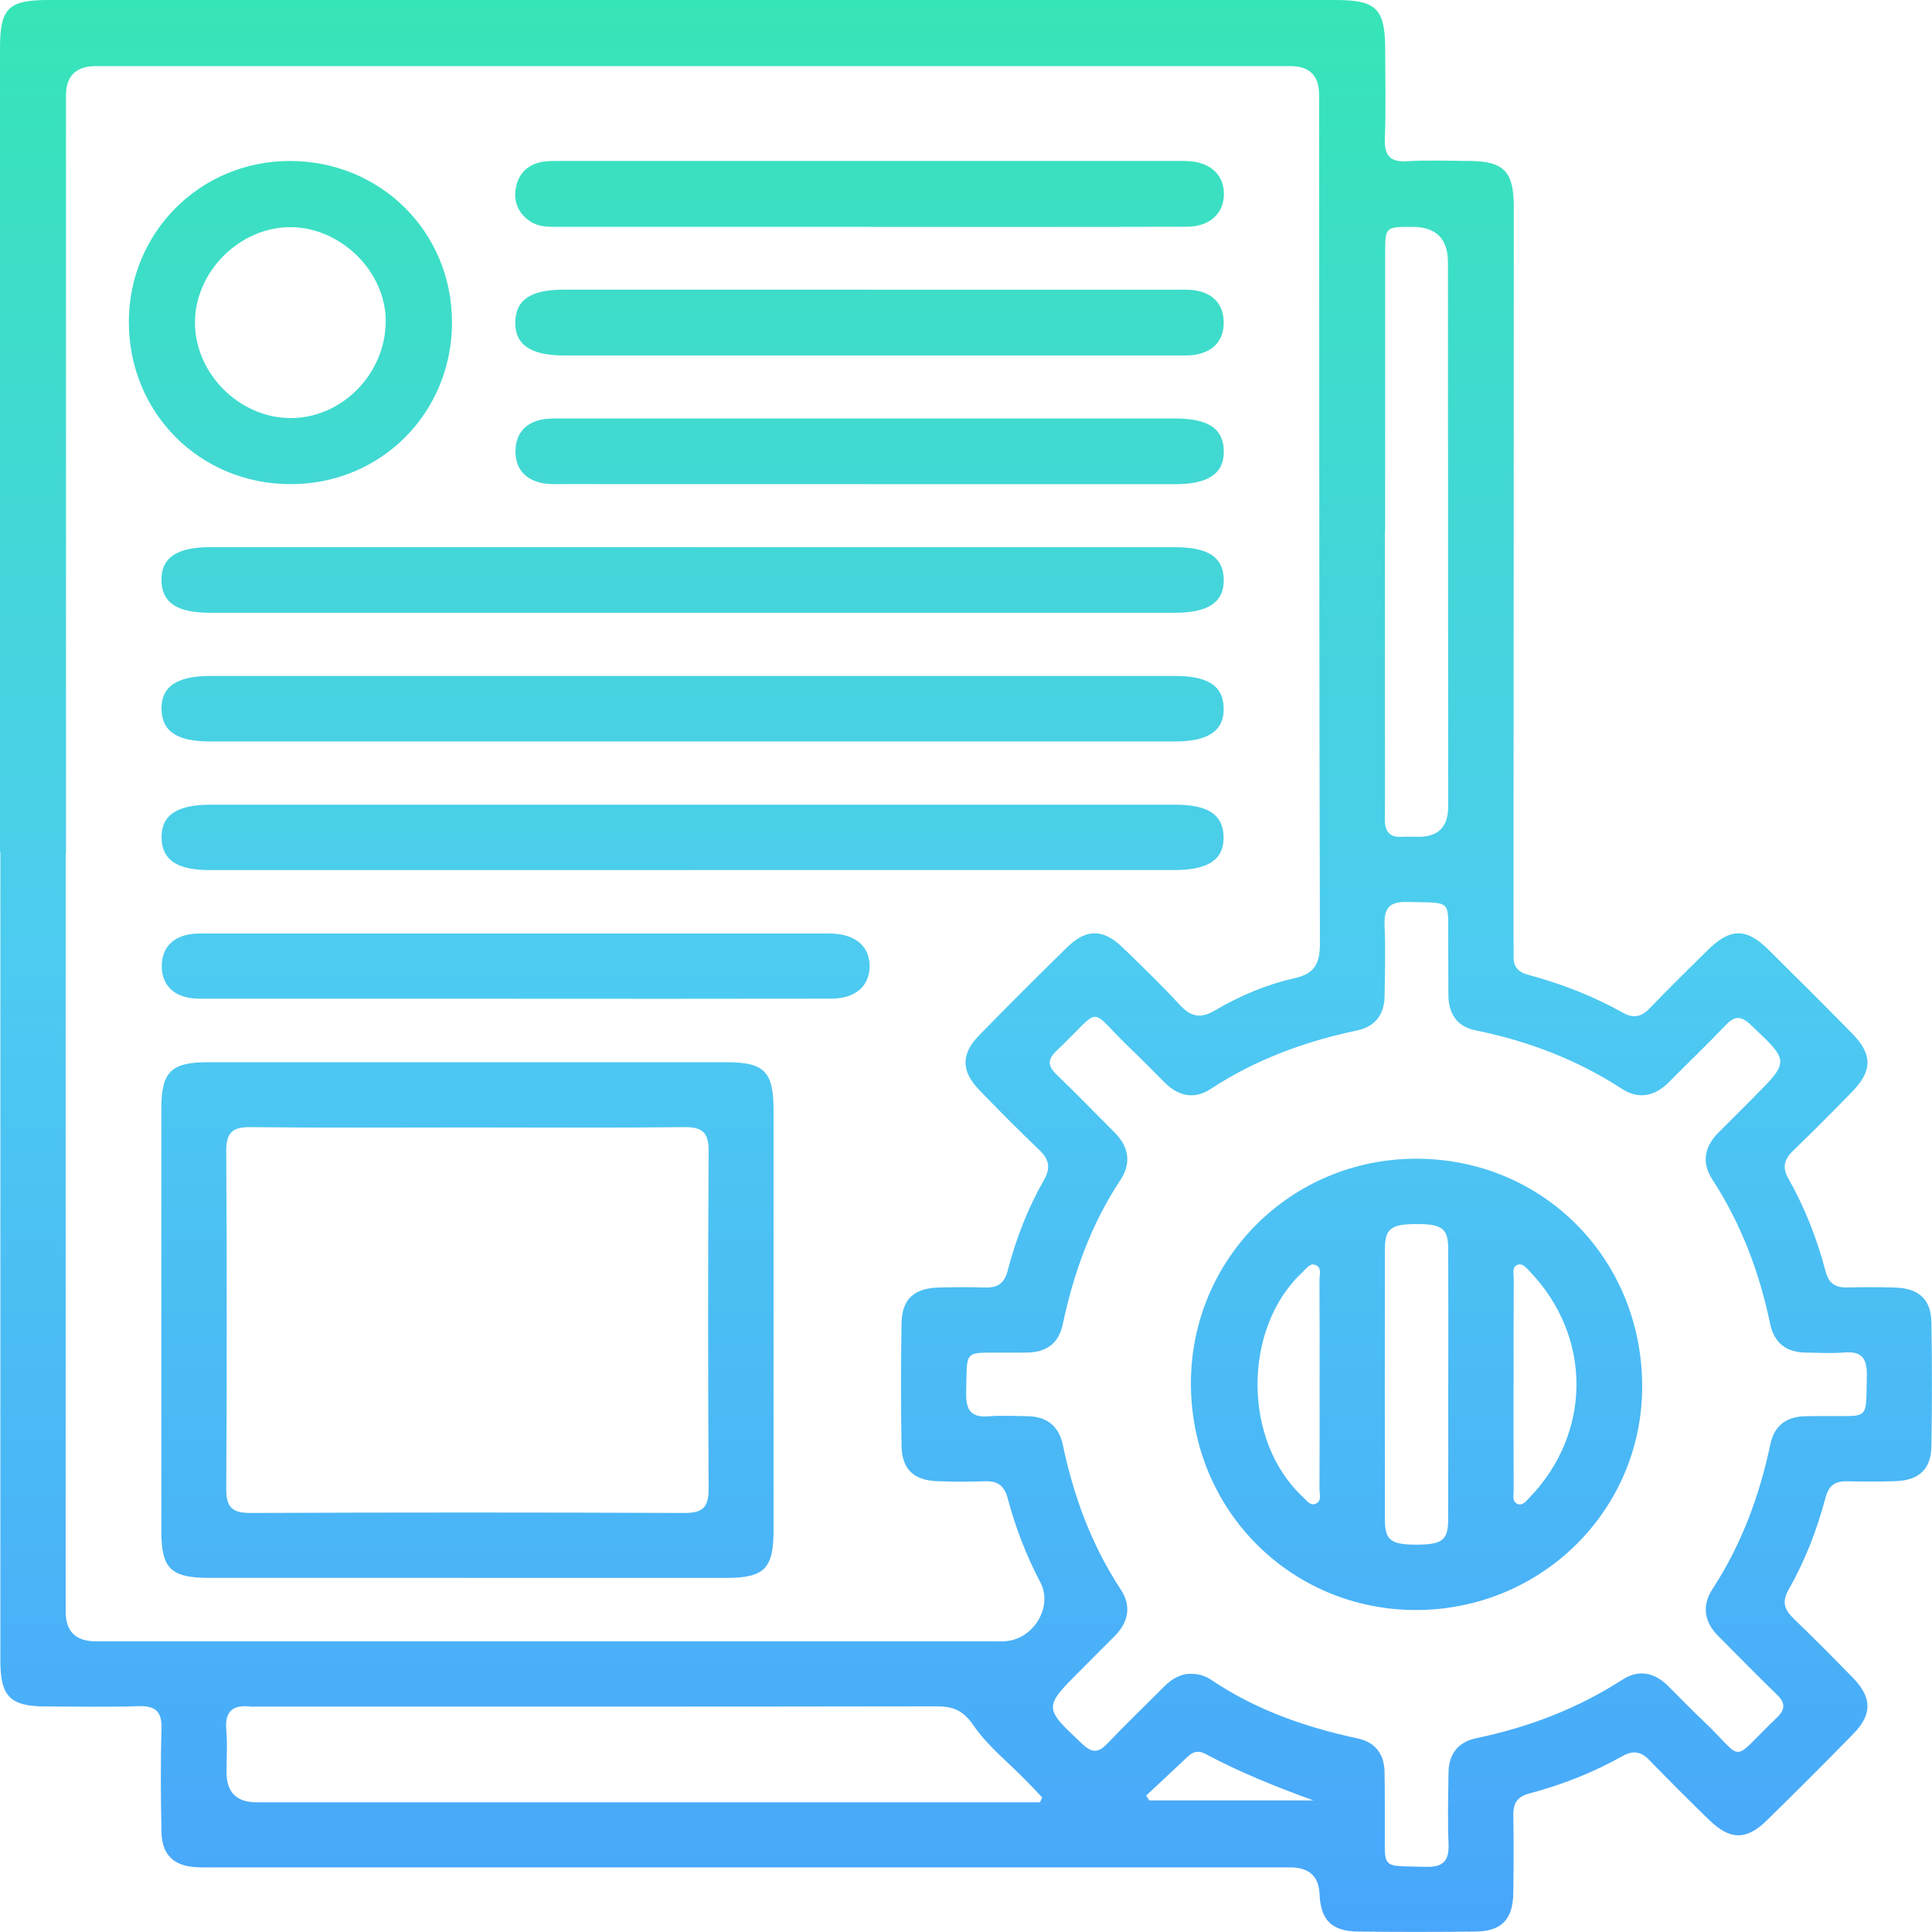
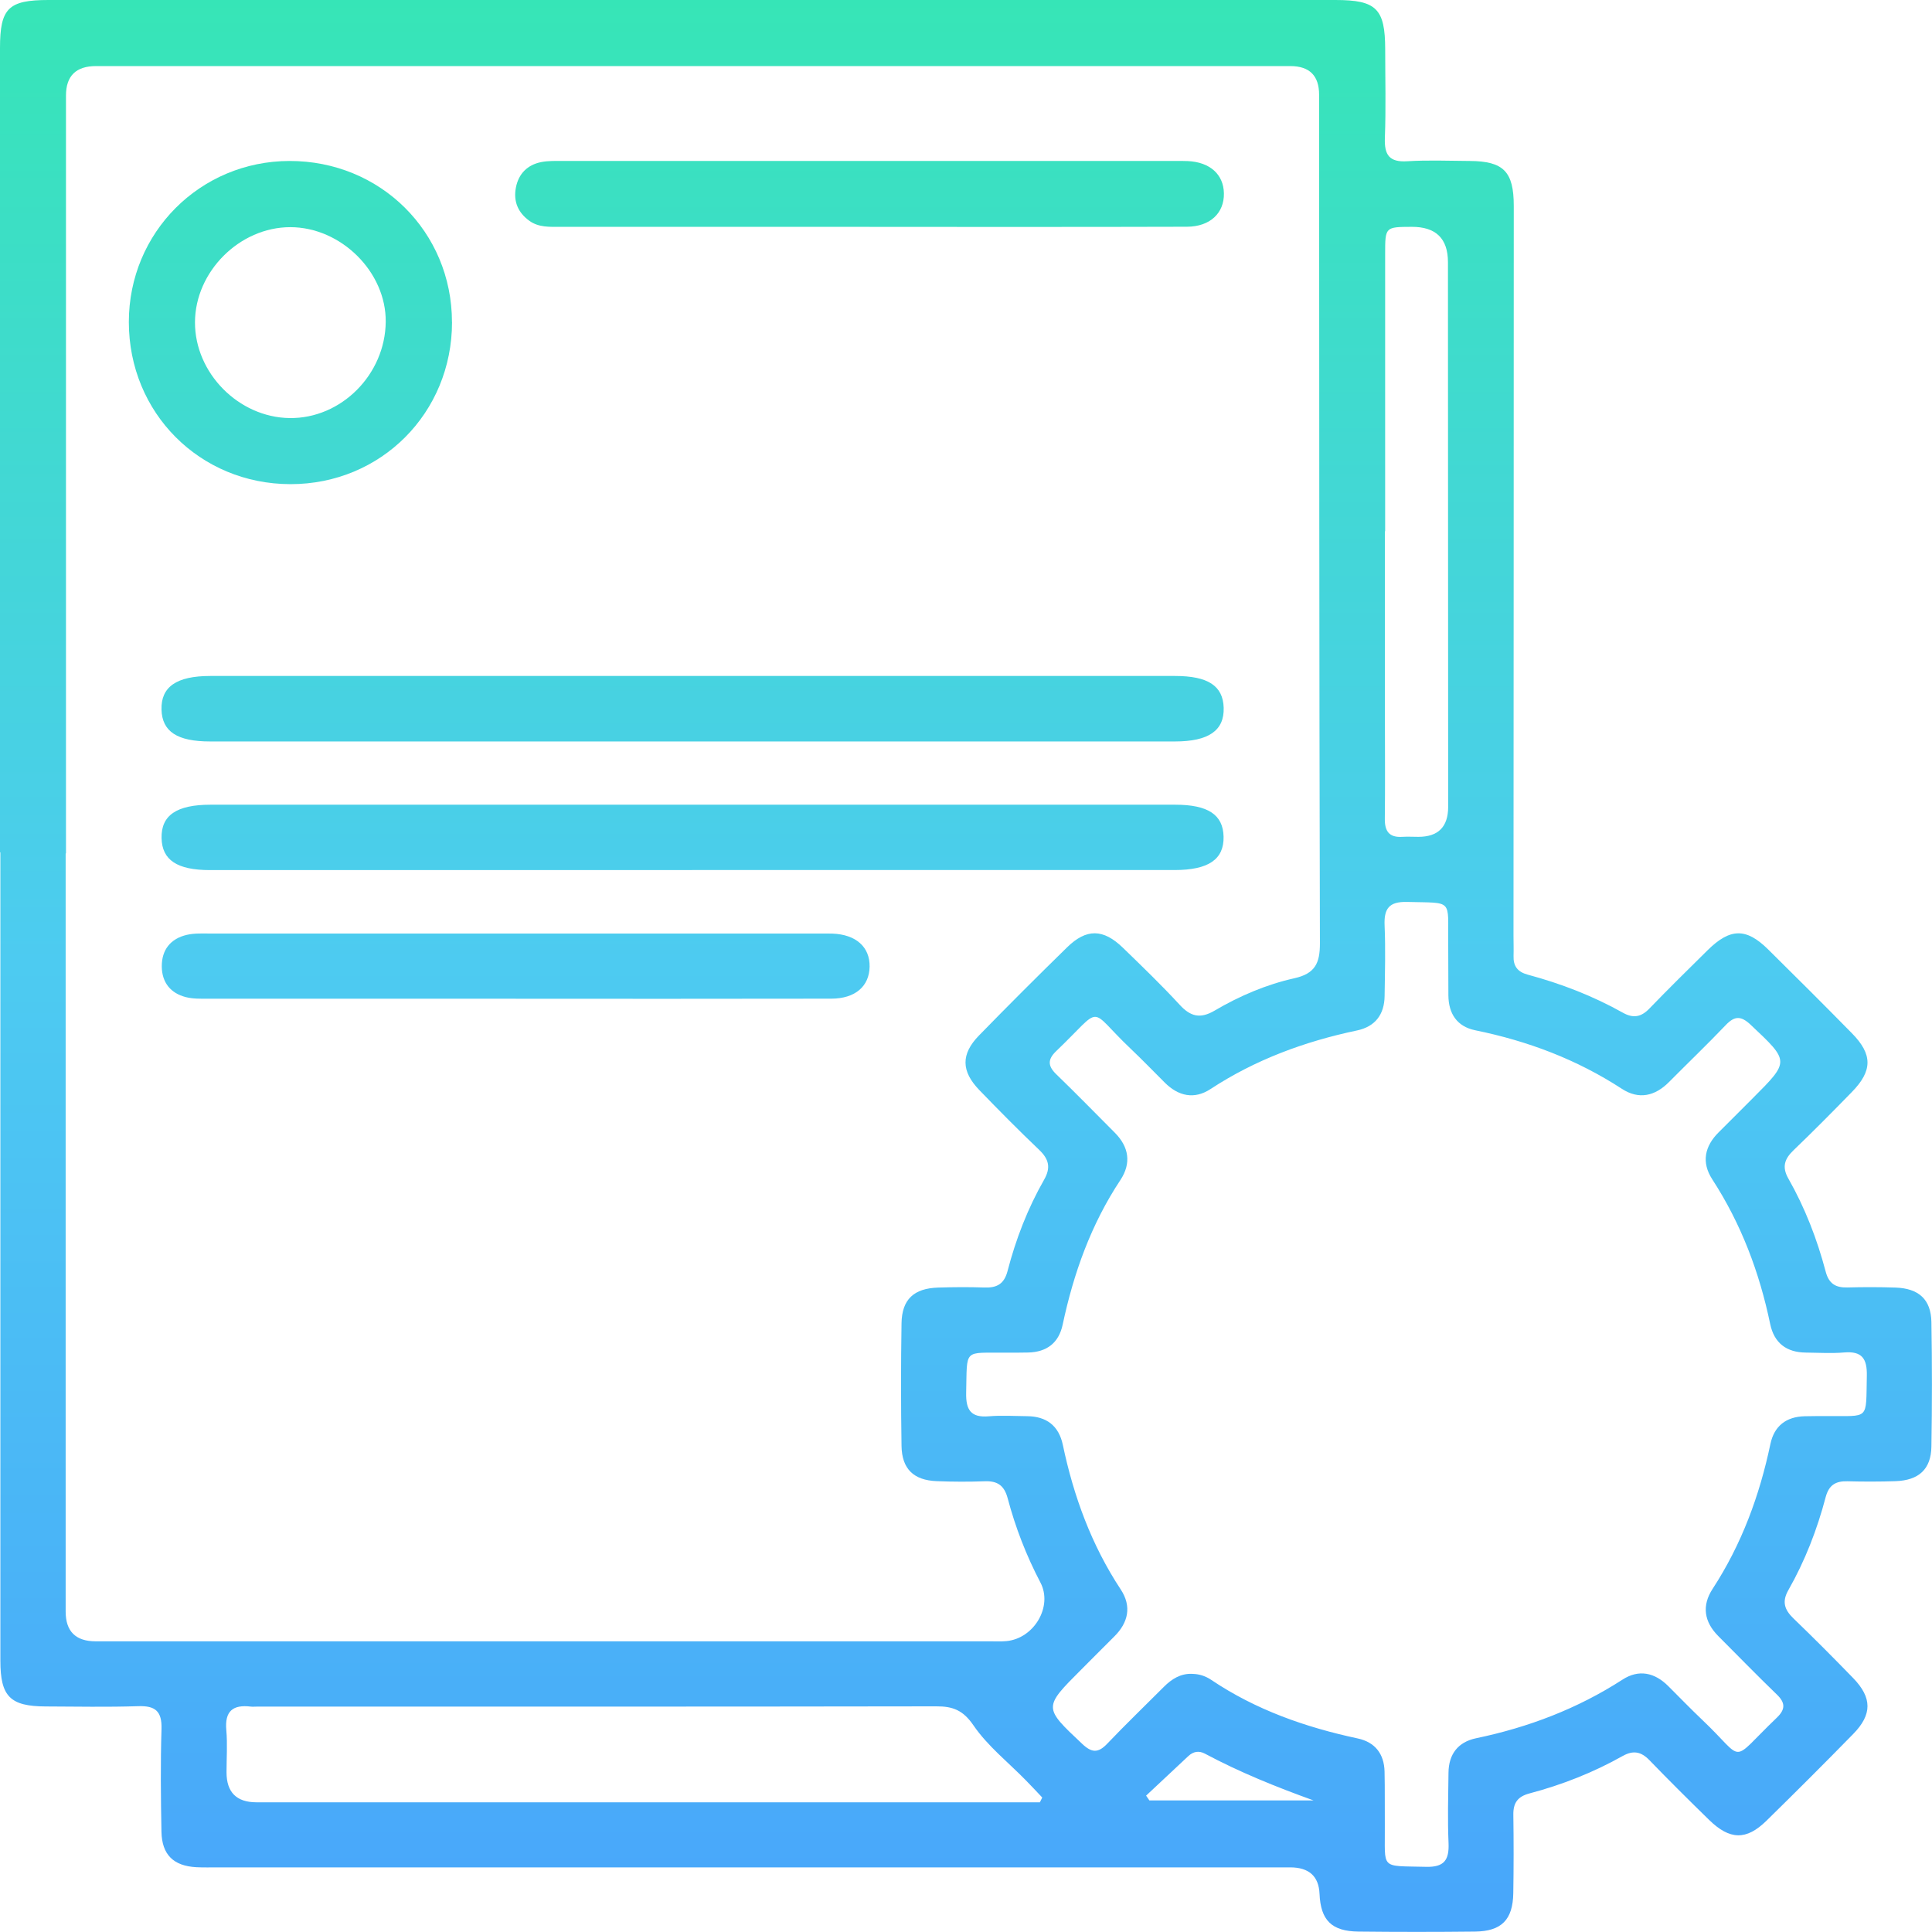
<svg xmlns="http://www.w3.org/2000/svg" xmlns:xlink="http://www.w3.org/1999/xlink" id="_Слой_2" data-name="Слой 2" viewBox="0 0 359.58 359.57">
  <defs>
    <style>
      .cls-1 {
        fill: url(#_Безымянный_градиент_9-7);
      }

      .cls-1, .cls-2, .cls-3, .cls-4, .cls-5, .cls-6, .cls-7, .cls-8, .cls-9, .cls-10, .cls-11 {
        stroke-width: 0px;
      }

      .cls-2 {
        fill: url(#_Безымянный_градиент_9-10);
      }

      .cls-3 {
        fill: url(#_Безымянный_градиент_9-2);
      }

      .cls-4 {
        fill: url(#_Безымянный_градиент_9-5);
      }

      .cls-5 {
        fill: url(#_Безымянный_градиент_9);
      }

      .cls-6 {
        fill: url(#_Безымянный_градиент_9-8);
      }

      .cls-7 {
        fill: url(#_Безымянный_градиент_9-3);
      }

      .cls-8 {
        fill: url(#_Безымянный_градиент_9-4);
      }

      .cls-9 {
        fill: url(#_Безымянный_градиент_9-9);
      }

      .cls-10 {
        fill: url(#_Безымянный_градиент_9-11);
      }

      .cls-11 {
        fill: url(#_Безымянный_градиент_9-6);
      }
    </style>
    <linearGradient id="_Безымянный_градиент_9" data-name="Безымянный градиент 9" x1="179.79" y1="-81.43" x2="179.79" y2="439.81" gradientUnits="userSpaceOnUse">
      <stop offset="0" stop-color="#2cf19c" />
      <stop offset=".5" stop-color="#4dcbf1" />
      <stop offset="1" stop-color="#4695ff" />
    </linearGradient>
    <linearGradient id="_Безымянный_градиент_9-2" data-name="Безымянный градиент 9" x1="86.99" y1="-81.43" x2="86.99" y2="439.81" xlink:href="#_Безымянный_градиент_9" />
    <linearGradient id="_Безымянный_градиент_9-3" data-name="Безымянный градиент 9" x1="128.91" y1="-81.43" x2="128.91" y2="439.81" xlink:href="#_Безымянный_градиент_9" />
    <linearGradient id="_Безымянный_градиент_9-4" data-name="Безымянный градиент 9" x1="128.91" y1="-81.43" x2="128.91" y2="439.81" xlink:href="#_Безымянный_градиент_9" />
    <linearGradient id="_Безымянный_градиент_9-5" data-name="Безымянный градиент 9" x1="128.91" y1="-81.43" x2="128.91" y2="439.81" xlink:href="#_Безымянный_градиент_9" />
    <linearGradient id="_Безымянный_градиент_9-6" data-name="Безымянный градиент 9" x1="54.05" y1="-81.43" x2="54.05" y2="439.81" xlink:href="#_Безымянный_градиент_9" />
    <linearGradient id="_Безымянный_градиент_9-7" data-name="Безымянный градиент 9" x1="161.84" y1="-81.43" x2="161.84" y2="439.81" xlink:href="#_Безымянный_градиент_9" />
    <linearGradient id="_Безымянный_градиент_9-8" data-name="Безымянный градиент 9" x1="161.82" y1="-81.43" x2="161.82" y2="439.81" xlink:href="#_Безымянный_градиент_9" />
    <linearGradient id="_Безымянный_градиент_9-9" data-name="Безымянный градиент 9" x1="161.86" y1="-81.43" x2="161.86" y2="439.81" xlink:href="#_Безымянный_градиент_9" />
    <linearGradient id="_Безымянный_градиент_9-10" data-name="Безымянный градиент 9" x1="95.99" y1="-81.43" x2="95.99" y2="439.81" xlink:href="#_Безымянный_градиент_9" />
    <linearGradient id="_Безымянный_градиент_9-11" data-name="Безымянный градиент 9" x1="263.64" y1="-81.43" x2="263.64" y2="439.81" xlink:href="#_Безымянный_градиент_9" />
  </defs>
  <g id="_Слой_1-2" data-name="Слой 1">
    <g>
      <path class="cls-5" d="m0,158.66C0,108.76,0,58.86,0,8.95,0,1.54,1.55,0,9.02,0,88.87,0,168.71,0,248.55,0c7.62,0,9.25,1.62,9.26,9.18,0,5.49.15,10.98-.06,16.47-.12,3.19.82,4.58,4.2,4.36,3.85-.24,7.73-.07,11.6-.05,6.28.04,8.19,1.97,8.19,8.36,0,45.29-.03,90.57-.05,135.86,0,1.25.05,2.5.01,3.74-.06,1.89.74,2.97,2.64,3.48,6.16,1.66,12.1,3.94,17.68,7.07,1.95,1.1,3.42.84,4.97-.77,3.55-3.68,7.2-7.27,10.84-10.86,4.17-4.11,7.15-4.18,11.22-.17,5.24,5.17,10.45,10.37,15.61,15.62,3.89,3.95,3.88,6.99,0,10.96-3.57,3.66-7.17,7.3-10.86,10.84-1.67,1.6-2.18,3.1-.96,5.25,3.1,5.45,5.35,11.27,6.95,17.32.59,2.25,1.84,3.01,4.02,2.96,2.99-.08,5.99-.08,8.98.02,4.33.15,6.6,2.21,6.68,6.41.13,7.73.13,15.47,0,23.2-.07,4.2-2.35,6.27-6.67,6.42-2.99.1-5.99.1-8.98.02-2.17-.05-3.43.7-4.03,2.95-1.59,6.05-3.85,11.87-6.95,17.32-1.22,2.14-.72,3.64.95,5.25,3.77,3.63,7.47,7.35,11.12,11.11,3.54,3.66,3.56,6.78,0,10.41-5.32,5.44-10.71,10.82-16.14,16.14-3.75,3.68-6.83,3.6-10.68-.16-3.75-3.66-7.47-7.35-11.11-11.12-1.55-1.6-3.02-1.86-4.97-.77-5.46,3.07-11.27,5.36-17.32,6.96-2.21.58-3.06,1.75-3.03,3.97.07,4.86.07,9.73-.01,14.6-.08,4.95-2.19,7.09-7.1,7.15-7.23.08-14.47.08-21.71,0-5-.05-7.04-2.11-7.25-7.02q-.21-4.92-5.46-4.93c-66.49,0-132.99,0-199.48,0-1.37,0-2.75.04-4.12-.03-4.24-.24-6.4-2.32-6.48-6.62-.12-6.36-.19-12.73.01-19.09.1-3.34-1.16-4.37-4.37-4.26-5.73.19-11.48.07-17.21.05-6.58-.03-8.41-1.85-8.41-8.5,0-50.15,0-100.3,0-150.46H0Zm12.29.19h-.07c0,47.03,0,94.05,0,141.08q0,5.54,5.58,5.55c55.51,0,111.02,0,166.53,0,1,0,2,.05,2.99-.04,5.16-.5,8.66-6.46,6.32-10.91-2.62-5-4.65-10.23-6.09-15.66-.63-2.38-1.88-3.26-4.24-3.18-2.99.11-5.99.1-8.98-.02-4.28-.17-6.47-2.27-6.54-6.55-.12-7.61-.12-15.22,0-22.83.07-4.45,2.29-6.51,6.83-6.65,2.87-.09,5.74-.11,8.61-.01,2.31.08,3.67-.65,4.3-3.09,1.54-5.93,3.75-11.64,6.8-16.98,1.29-2.26.88-3.84-.94-5.57-3.79-3.61-7.48-7.34-11.12-11.11-3.39-3.51-3.44-6.68-.08-10.14,5.4-5.54,10.87-11,16.4-16.41,3.61-3.54,6.74-3.49,10.41.07,3.58,3.47,7.18,6.94,10.56,10.61,2.02,2.2,3.83,2.65,6.49,1.09,4.64-2.73,9.62-4.86,14.86-6.03,3.84-.86,4.76-2.79,4.75-6.51-.14-52.64-.12-105.28-.15-157.92q0-5.33-5.35-5.34c-74.1,0-148.19,0-222.29,0q-5.58,0-5.59,5.47c0,47.03,0,94.05,0,141.08Zm209.63,152.69c1.29.01,2.48.42,3.52,1.12,8.31,5.59,17.55,8.82,27.27,10.9,3.21.69,4.9,2.87,4.98,6.15.08,3.37.02,6.73.05,10.1.08,8.26-1.03,7.42,7.66,7.64,3.4.09,4.33-1.27,4.2-4.42-.19-4.36-.06-8.73-.01-13.09.04-3.44,1.75-5.71,5.13-6.42,9.74-2.03,18.88-5.5,27.27-10.92,3.02-1.95,5.96-1.32,8.49,1.2,2.12,2.11,4.2,4.27,6.37,6.33,8.19,7.75,4.83,8.19,13.84-.43,1.64-1.57,1.61-2.79-.01-4.34-3.68-3.55-7.24-7.22-10.86-10.84-2.66-2.66-3.12-5.67-1.07-8.81,5.39-8.27,8.73-17.33,10.75-26.94.71-3.38,2.94-5.09,6.38-5.18,1.37-.04,2.74-.02,4.12-.03,8.05-.07,7.26.91,7.45-7.47.07-3.18-.86-4.66-4.23-4.37-2.35.2-4.74.04-7.11.02-3.61-.03-5.91-1.77-6.65-5.33-2-9.62-5.41-18.65-10.78-26.92-2.05-3.16-1.42-6.17,1.24-8.79,2.13-2.1,4.23-4.24,6.35-6.35,6.85-6.86,6.8-6.8-.43-13.61-1.77-1.67-2.96-1.72-4.63.03-3.44,3.61-7.05,7.06-10.56,10.6-2.62,2.65-5.63,3.34-8.79,1.28-8.38-5.46-17.51-8.9-27.27-10.89-3.4-.69-4.99-3.08-5.02-6.51-.03-3.24,0-6.49-.03-9.73-.09-8.29,1.03-7.42-7.65-7.65-3.4-.09-4.33,1.28-4.19,4.42.19,4.36.06,8.73,0,13.09-.04,3.44-1.76,5.7-5.14,6.41-9.73,2.05-18.9,5.42-27.27,10.91-3,1.97-5.96,1.33-8.49-1.19-2.12-2.11-4.2-4.27-6.37-6.33-8.2-7.77-4.83-8.17-13.84.44-1.64,1.57-1.59,2.79.02,4.34,3.68,3.55,7.24,7.22,10.86,10.84,2.66,2.66,3.12,5.7,1.06,8.82-5.46,8.24-8.71,17.33-10.75,26.93-.72,3.38-2.94,5.09-6.39,5.18-1.37.04-2.74.02-4.12.03-8.05.07-7.25-.91-7.45,7.47-.07,3.18.87,4.66,4.23,4.37,2.35-.2,4.74-.04,7.11-.02,3.61.03,5.9,1.78,6.65,5.33,2.02,9.61,5.34,18.67,10.78,26.92,2.07,3.15,1.42,6.17-1.24,8.79-2.04,2.02-4.05,4.06-6.08,6.09-7.12,7.12-7.07,7.06.16,13.87,1.77,1.67,2.96,1.72,4.63-.03,3.44-3.61,7.04-7.07,10.56-10.6,1.46-1.46,3.11-2.5,5.27-2.42Zm-28.37,23.88c.14-.29.29-.58.43-.87-1-1.06-2-2.13-3.02-3.17-3.31-3.39-7.15-6.41-9.78-10.26-1.94-2.84-3.85-3.55-6.93-3.54-42.15.07-84.3.05-126.44.05-.37,0-.75.04-1.12,0-3.31-.41-4.89.81-4.57,4.37.23,2.6.04,5.23.04,7.85q0,5.57,5.54,5.59c47.39,0,94.77,0,142.16,0h3.69Zm64.25-236.55h-.04c0,11.85,0,23.69,0,35.54,0,5.99.05,11.97-.02,17.96-.03,2.33.8,3.54,3.26,3.38.99-.06,1.99,0,2.99,0q5.53,0,5.54-5.57c-.01-33.8-.03-67.59-.04-101.39q0-6.6-6.75-6.57c-4.92.02-4.94.02-4.94,5.02,0,17.21,0,34.42,0,51.63Zm-44.49,235.33l.61.89h30.55c-6.99-2.52-13.75-5.25-20.21-8.7-1.12-.6-2.17-.41-3.09.45-2.62,2.45-5.24,4.9-7.86,7.36Z" />
-       <path class="cls-3" d="m86.87,293.67c-15.97,0-31.94,0-47.9,0-7.19,0-8.94-1.7-8.94-8.72-.01-26.2-.01-52.39,0-78.59,0-6.87,1.78-8.65,8.63-8.66,32.18-.01,64.37,0,96.55,0,7.05,0,8.76,1.74,8.76,8.91,0,26.07,0,52.14,0,78.22,0,7.13-1.71,8.84-8.82,8.85-16.09.01-32.18,0-48.28,0Zm.11-83.83c-13.46,0-26.92.09-40.38-.06-3.44-.04-4.51,1.11-4.49,4.51.12,20.94.12,41.88,0,62.82-.02,3.45,1.13,4.49,4.52,4.48,26.92-.11,53.84-.11,80.77,0,3.44.01,4.51-1.1,4.49-4.51-.12-20.94-.13-41.88,0-62.82.02-3.45-1.12-4.52-4.52-4.48-13.46.15-26.92.06-40.38.06Z" />
-       <path class="cls-7" d="m129.29,101.84c29.81,0,59.61,0,89.42,0,6.13,0,8.94,1.85,9.05,5.93.12,4.25-2.8,6.28-9.08,6.28-59.86,0-119.72,0-179.58,0-6.13,0-8.94-1.85-9.05-5.94-.12-4.25,2.8-6.28,9.08-6.28,30.05,0,60.11,0,90.16,0Z" />
      <path class="cls-8" d="m129.29,125.81c29.8,0,59.6,0,89.4,0,6.15,0,8.94,1.84,9.06,5.92.12,4.24-2.8,6.27-9.08,6.27-59.85,0-119.7,0-179.55,0-6.14,0-8.94-1.84-9.06-5.92-.12-4.24,2.79-6.27,9.08-6.27,30.05,0,60.1,0,90.15,0Z" />
      <path class="cls-4" d="m128.85,161.94c-29.92,0-59.84,0-89.76,0-6.13,0-8.93-1.87-9.02-5.96-.09-4.24,2.8-6.21,9.13-6.21,59.84,0,119.68,0,179.51,0,6.13,0,8.93,1.86,9.02,5.95.09,4.23-2.81,6.21-9.13,6.21-29.92,0-59.84,0-89.76,0Z" />
      <path class="cls-11" d="m84.13,59.95c0,16.9-13.23,30.18-30.08,30.16-16.87-.02-30.07-13.27-30.07-30.18,0-16.65,13.26-29.94,29.89-29.97,16.92-.03,30.24,13.18,30.25,29.99Zm-30.23,17.86c9.58.13,17.79-8.08,17.89-17.9.1-9.29-8.33-17.64-17.78-17.63-9.43.01-17.7,8.28-17.72,17.71-.02,9.45,8.12,17.69,17.61,17.82Z" />
      <path class="cls-1" d="m161.86,42.22c-19.19,0-38.38,0-57.57,0-1.99,0-4.02.13-5.76-1.12-2.13-1.53-3.01-3.64-2.51-6.2.5-2.57,2.14-4.22,4.7-4.73,1.33-.27,2.73-.21,4.09-.21,38.01,0,76.01,0,114.02,0,.75,0,1.5-.02,2.24.02,4.11.19,6.66,2.47,6.72,6,.07,3.67-2.56,6.2-6.87,6.22-19.69.06-39.38.03-59.06.03Z" />
-       <path class="cls-6" d="m161.84,53.92c18.96,0,37.92,0,56.89,0,1.37,0,2.78-.08,4.1.19,3.06.63,4.84,2.61,4.92,5.74.08,3.3-1.7,5.42-4.92,6.11-1.32.28-2.73.2-4.1.2-37.92,0-75.85,0-113.77,0-6.25,0-9.19-2.06-9.06-6.31.12-4.08,2.93-5.94,9.05-5.94,18.96,0,37.92,0,56.89,0Z" />
-       <path class="cls-9" d="m161.46,90.11c-18.83,0-37.66,0-56.5-.01-1.49,0-3.04.08-4.46-.28-3.03-.76-4.64-2.89-4.56-6.02.08-2.96,1.7-4.95,4.57-5.64,1.43-.34,2.97-.27,4.46-.27,37.91-.01,75.83-.01,113.74,0,6.13,0,8.93,1.85,9.06,5.93.13,4.25-2.8,6.3-9.06,6.3-19.08,0-38.16,0-57.25,0Z" />
      <path class="cls-2" d="m95.97,185.88c-19.09,0-38.17,0-57.26,0-1.37,0-2.78.04-4.09-.29-2.87-.72-4.47-2.72-4.51-5.68-.03-3.14,1.64-5.22,4.68-5.92,1.43-.33,2.98-.24,4.47-.24,37.8-.01,75.6,0,113.4,0,.75,0,1.5-.01,2.25.01,4.39.16,7,2.48,6.94,6.15-.06,3.65-2.66,5.95-7.13,5.96-19.59.04-39.17.02-58.76.02Z" />
-       <path class="cls-10" d="m263.46,299.65c-23.35-.04-41.86-18.75-41.81-42.27.05-23.18,18.72-41.74,41.97-41.72,23.59.02,42.06,18.69,42.02,42.47-.04,23.03-18.86,41.56-42.18,41.52Zm6.09-41.86c0-8.48.03-16.95-.01-25.43-.02-3.73-1.17-4.56-5.94-4.54-4.73.02-5.83.84-5.84,4.65-.03,16.83-.03,33.65,0,50.48,0,3.73,1.18,4.56,5.94,4.54,4.72-.02,5.82-.84,5.83-4.65.04-8.35.01-16.7.01-25.05Zm-23.95.24c0-6.61.02-13.22-.02-19.83,0-.94.44-2.2-.63-2.72-1.1-.53-1.78.6-2.47,1.24-11.24,10.38-11.24,31.49,0,41.88.7.65,1.38,1.77,2.47,1.24,1.07-.52.63-1.79.63-2.73.04-6.36.02-12.72.02-19.09Zm36.1-.41c0,6.61-.01,13.22.02,19.84,0,.83-.33,1.9.59,2.39.97.52,1.64-.37,2.21-.96,11.75-12.03,11.94-30.13.06-42.4-.58-.6-1.24-1.47-2.2-1.05-.99.44-.65,1.53-.65,2.35-.03,6.61-.02,13.22-.02,19.84Z" />
    </g>
  </g>
</svg>